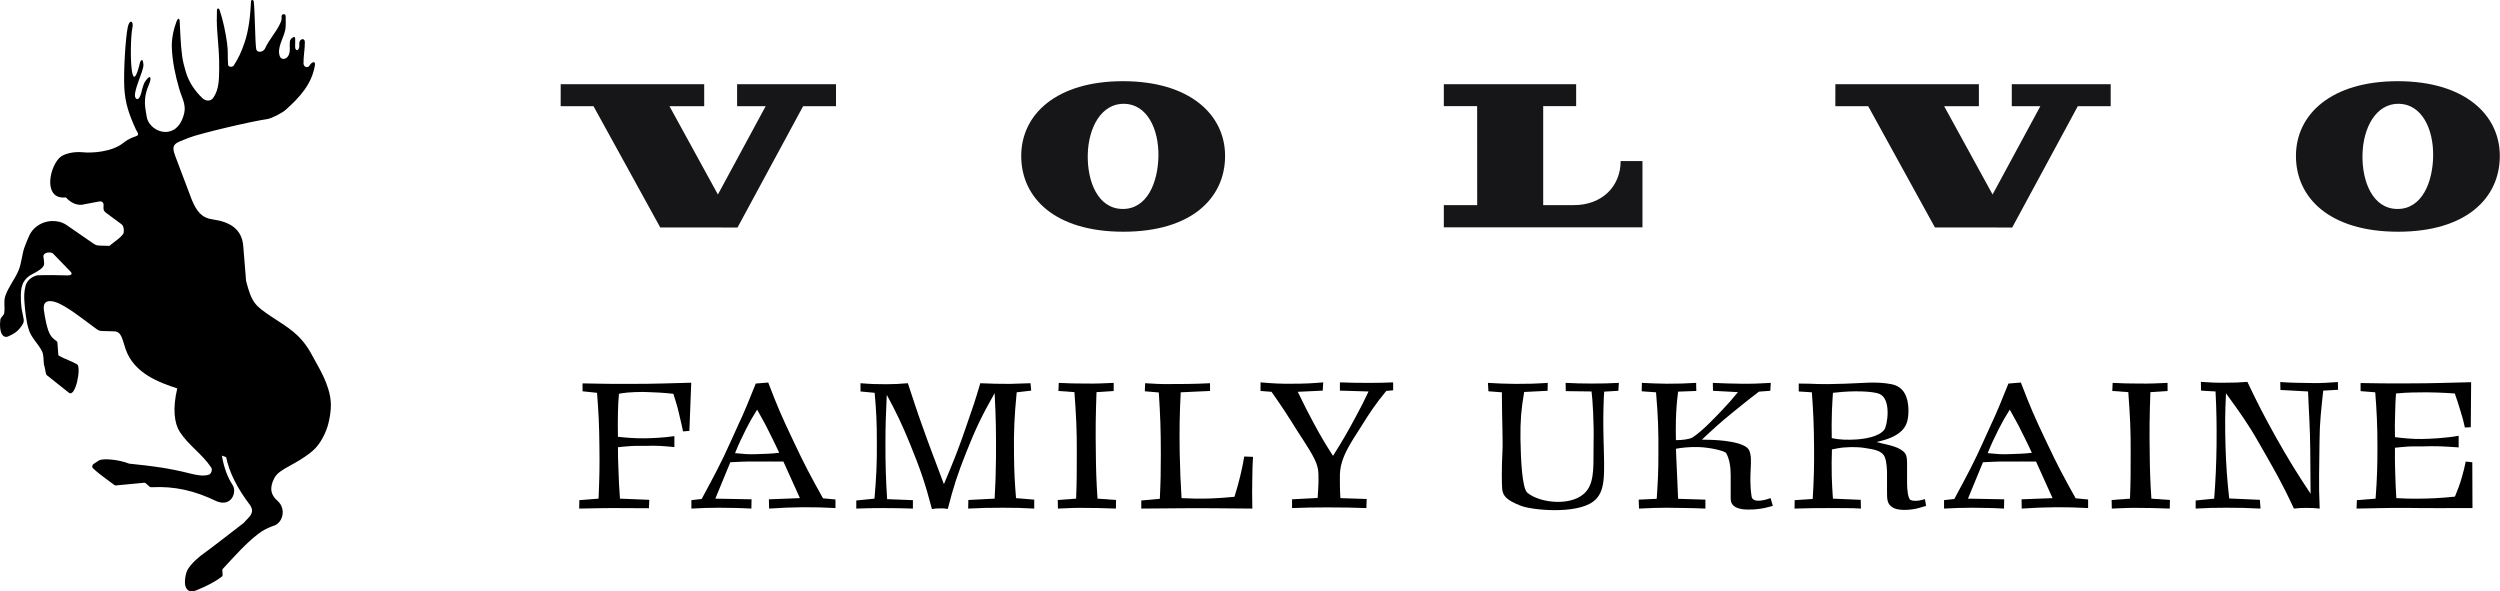
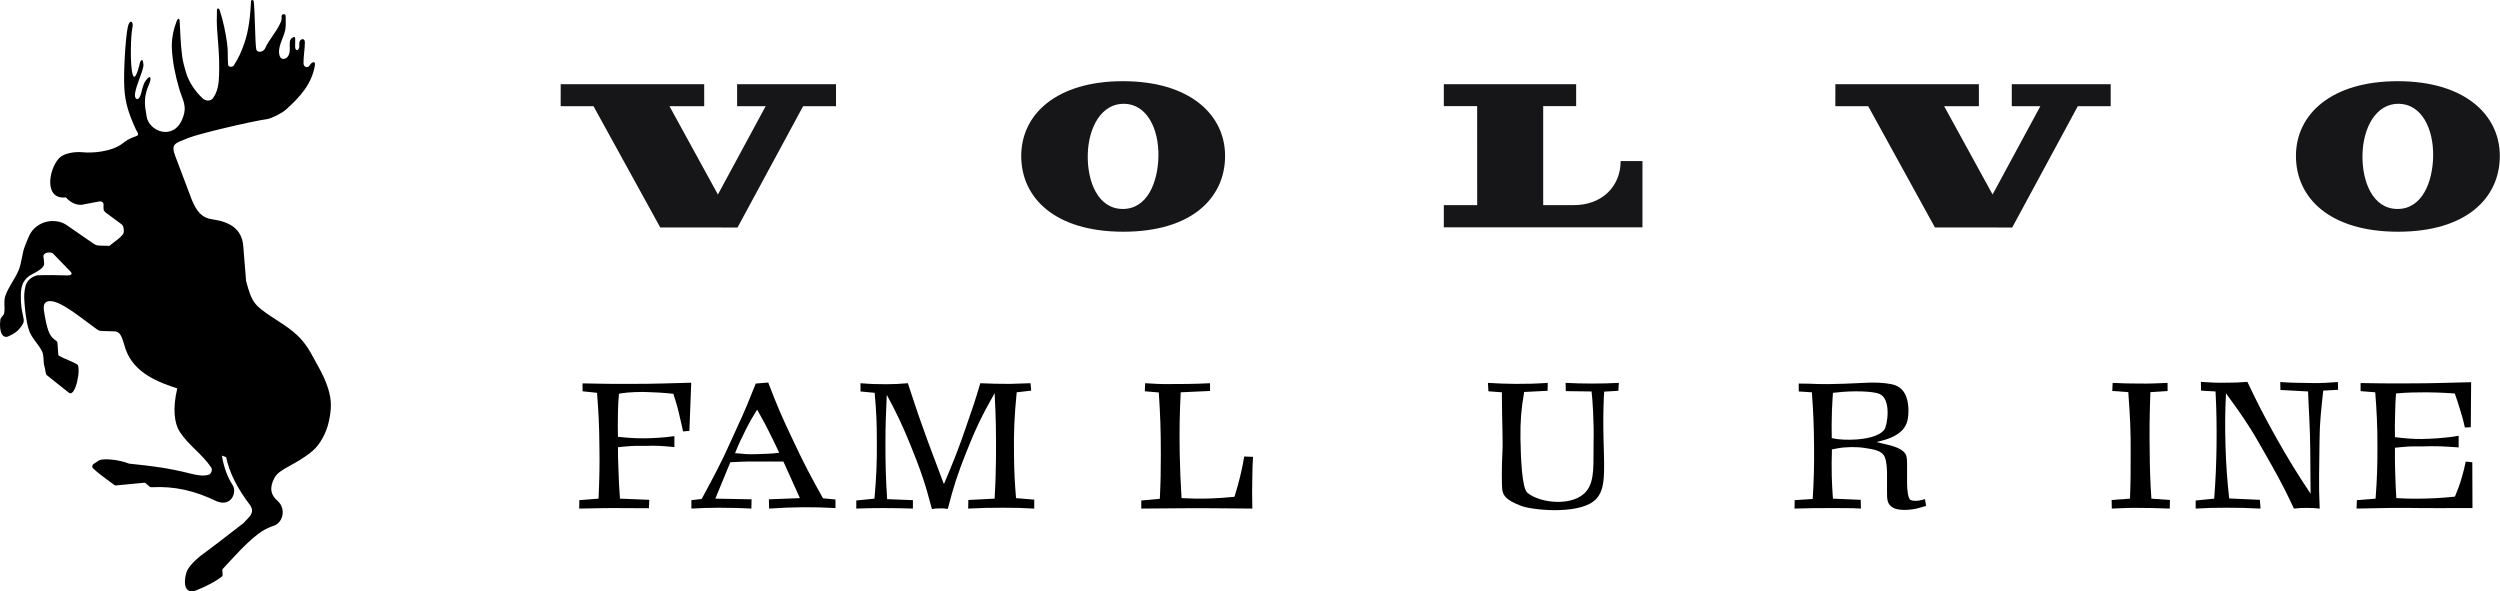
<svg xmlns="http://www.w3.org/2000/svg" width="1632" height="386" viewBox="0 0 1632 386" fill="none">
  <path fill-rule="evenodd" clip-rule="evenodd" d="M88.917 84.963C84.181 74.59 81.737 67.588 81.153 57.41C80.591 47.231 81.845 25.599 83.359 17.949C84.505 12.157 87.468 13.605 86.408 18.208C85.348 22.811 84.786 42.131 86.559 48.463C88.333 54.795 91.36 40.856 91.36 40.856C91.36 40.856 93.134 36.296 93.631 42.131C93.999 46.432 85.651 61.494 88.787 64.303C91.317 66.594 92.766 58.274 92.766 58.274C93.609 55.897 93.696 54.492 95.231 52.504C98.929 47.685 98.735 51.813 97.199 55.292C95.858 58.317 94.885 61.624 94.669 64.93C94.366 69.339 95.102 71.457 95.685 75.822C97.004 85.784 113.354 92.289 119.192 77.291C122.436 68.971 119.257 65.751 116.965 57.842C114.435 49.111 112.489 40.056 112.164 30.959C111.948 25.124 113.418 18.619 115.343 13.757C116.1 11.812 117.16 11.682 117.289 13.713C117.7 20.866 117.83 28.646 118.911 36.599C119.365 40.013 120.274 43.493 121.29 46.929C123.345 53.801 127.259 59.333 132.038 64.001C134.049 65.968 137.444 66.508 139.283 63.763C143.154 58.058 142.937 51.38 143.089 44.962C143.262 36.664 142.397 28.517 141.813 20.305C141.488 15.831 141.424 11.315 141.618 6.82C141.705 5.026 142.937 5.156 143.478 6.863C145.727 13.713 147.198 20.888 148.214 28.063C149.036 33.984 148.43 36.383 148.906 42.261C149.036 43.882 151.782 44.033 152.626 42.715C155.826 37.723 157.448 34.006 159.438 28.43C162.487 19.851 163.439 9.672 163.871 0.812C163.936 -0.377 165.515 -0.204 165.644 0.963C166.423 7.273 166.488 26.485 167.201 31.736C167.634 34.935 171.981 34.006 172.997 31.693C175.614 25.772 180.242 21.169 182.902 15.269C184.004 12.827 183.767 13.087 183.81 10.623C183.853 8.765 186.556 8.808 186.491 10.688C186.405 13.605 186.773 16.566 186.232 19.44C185.216 24.778 180.436 31.52 182.772 36.988C183.81 39.387 187.594 38.911 188.74 35.237C189.606 32.514 188.935 30.267 189.195 27.414C189.13 25.189 192.503 23.114 192.655 24.756C192.849 26.874 192.547 29.1 192.72 31.456C193.412 33.271 194.536 33.141 195.163 31.369C195.726 29.77 194.969 28.214 195.79 26.744C196.677 25.102 199.013 25.037 199.013 27.522C199.013 32.32 198.083 36.448 198.126 41.375C198.148 43.86 200.937 44.53 201.889 42.996C203.597 40.229 205.976 39.646 205.609 42.39C203.662 54.881 195.531 63.634 186.405 71.781C184.264 73.683 177.257 77.356 174.424 77.745C164.174 79.171 130.286 87.189 123.582 89.826C113.916 93.607 111.386 93.845 114.456 101.992L125.096 130.129C128.275 137.93 131.627 142.253 138.937 143.247C149.555 144.716 157.881 149.211 158.789 160.513L160.649 183.442C164.368 197.619 166.293 199.434 177.538 206.933C187.789 213.762 195.661 217.781 202.776 230.164C207.23 238.506 211.296 244.578 214.172 253.568C216.681 261.413 216.4 267.377 214.583 275.546C213.026 282.548 208.917 290.068 204.462 293.98C193.477 303.575 182.361 305.628 179.052 312.154C175.852 318.421 176.522 322.981 181.236 327.022C186.924 331.906 184.978 341.804 177.863 343.489C174.23 344.916 171.591 346.169 168.499 348.568C160.411 354.813 153.339 362.874 145.835 370.935C145.143 371.691 145.1 371.713 145.165 372.728C145.208 373.442 145.251 374.176 145.295 374.89C145.359 376.078 145.359 376.035 144.386 376.748C140.04 379.968 134.958 382.561 128.297 385.306C122.393 387.726 118.976 383.793 121.636 373.895C122.674 369.984 128.275 364.689 133.206 361.145C139.672 356.477 150.55 347.898 159.2 341.285C161.773 338 166.877 335.234 163.33 329.875C154.831 318.724 149.598 308.243 147.63 298.432L144.84 297.416C146.203 305.39 148.647 311.808 151.847 316.606C154.832 321.101 151.198 331.323 141.294 327.174C126.999 320.215 113.721 317.298 99.275 318.054C98.237 318.097 98.172 318.14 97.394 317.47L95.275 315.612C94.561 314.985 94.431 315.115 93.48 315.201L75.768 316.887C75.141 316.952 75.098 316.952 74.6 316.563C69.886 312.911 64.782 309.691 60.544 305.498C59.938 304.893 60.241 303.445 60.955 302.97L64.739 300.463C67.594 299.145 77.477 299.944 84.332 302.667C100.443 304.331 110.239 305.606 124.08 309.086C127.929 310.058 132.644 311.117 136.406 309.842C137.92 309.323 138.807 306.622 137.92 305.282C132.254 296.595 123.02 290.673 117.398 281.964C113.743 276.302 112.597 266.686 115.711 253.568C104.465 249.808 87.619 244.06 82.018 227.96C79.747 221.412 79.445 216.42 74.427 216.29L66.988 216.096C64.847 216.031 64.393 215.793 62.641 214.518C55.224 209.159 43.546 199.628 36.431 197.273C30.852 195.414 27.889 197.143 28.646 202.438C29.251 206.587 30.679 215.815 33.295 219.337C34.355 220.763 35.631 221.693 36.993 222.773C37.404 223.097 37.426 223.119 37.469 223.638L38.053 231.288C38.118 231.979 38.053 232.001 38.68 232.347C42.075 234.248 47.157 235.934 50.358 237.857C53.191 239.629 49.363 259.857 44.952 256.356C40.172 252.553 35.393 248.771 30.614 244.967C30.246 244.665 30.203 244.513 30.073 244.038C29.424 241.79 29.446 240.235 28.668 237.857C28.322 235.156 28.624 231.677 27.392 229.235C25.034 224.545 20.45 220.461 18.871 215.447C16.968 209.461 16.363 202.438 15.952 197.165C15.649 193.21 15.8 190.141 16.665 186.619C17.66 183.032 20.666 180.611 24.364 179.725C31.544 179.466 36.842 179.595 44.022 179.79C46.163 179.855 47.698 179.034 46.054 177.326L34.658 165.57C33.339 164.209 28.04 164.511 28.343 167.602C28.494 169.266 28.754 169.611 28.754 171.383C29.273 173.458 27.5 175.381 23.585 177.629C21.315 178.926 18.698 179.725 16.211 182.945C13.724 186.187 13.421 190.617 13.659 196.776C13.832 199.218 14.027 201.789 14.654 204.296C15 206.738 16.211 209.332 14.914 211.471C11.8 216.636 9.161 217.781 5.485 219.553C2.176 221.131 -0.873 217.608 0.23 208.683C0.424 207.041 2.501 206.025 2.76 204.361C3.366 200.601 2.241 196.884 3.452 193.275C5.463 187.289 9.702 182.318 12.124 176.484C14.287 171.319 14.265 165.419 16.427 160.254C18.503 155.305 19.39 151.415 23.607 148.066C29.619 143.311 37.858 143.225 43.222 146.748L60.76 158.849C62.749 160.211 63.355 160.254 65.777 160.341L68.87 160.427L71.4 160.513C71.919 160.06 72.46 159.627 73 159.217C75.573 157.229 78.32 155.392 80.331 152.863C81.218 151.718 80.937 147.439 79.423 146.467L69.54 139.141C67.031 137.282 67.615 136.526 67.615 133.414C67.313 131.707 66.145 131.123 64.069 131.642C60.522 132.312 56.975 133.003 53.429 133.673C49.471 133.954 46.033 132.139 42.962 128.854C28.754 130.561 31.522 110.853 38.55 103.289C41.297 100.35 47.893 98.772 54.294 99.421C59.7 99.961 72.935 99.377 80.504 93.283C88.095 87.167 92.333 90.495 88.981 84.963" fill="black" />
  <path d="M451.24 249.829L450.03 281.289L445.85 281.619C445.08 277.219 444.31 274.909 443.32 270.289C442.22 265.229 441.12 262.149 439.58 257.089C433.53 256.319 426.27 256.099 423.85 255.989C419.01 255.659 409.99 255.989 405.48 256.759L404.05 257.089C403.61 261.929 403.5 264.789 403.39 269.629C403.28 275.679 403.28 279.199 403.39 285.139C408.45 285.689 414.83 286.239 420.88 286.129C426.05 286.019 432.87 285.799 440.24 284.699V291.849C432.87 291.189 428.91 290.749 420.99 291.079C415.38 291.189 415.49 290.749 406.47 291.629L403.39 291.959C403.39 297.569 403.5 300.759 403.72 306.369C403.94 313.629 404.16 318.139 404.71 325.509L423.85 326.279L423.63 331.779C414.94 331.779 414.5 331.669 401.08 331.669C388.54 331.669 390.3 331.889 378.09 331.999L378.2 326.499L390.74 325.509C391.29 312.309 391.51 304.499 391.29 291.189C391.18 277.659 390.74 269.189 389.75 256.429L380.29 255.439V250.269C392.72 250.379 393.82 250.709 412.3 250.599C429.57 250.599 436.17 250.159 451.24 249.829Z" fill="black" />
  <path d="M545.393 326.059V331.669C537.253 331.229 532.523 331.119 524.383 331.119C515.693 331.229 510.633 331.449 502.053 331.999L501.943 325.949L522.183 325.179L511.403 301.309C504.363 301.199 500.623 301.309 493.143 301.309C484.893 301.199 483.023 301.529 476.753 301.749L466.963 325.509L490.613 325.949L490.503 331.999C482.363 331.559 477.633 331.559 469.383 331.449C462.453 331.449 458.273 331.669 451.343 331.999V326.499L458.053 325.729C465.973 310.989 470.703 302.409 477.523 287.119C485.993 268.089 483.353 275.349 493.363 250.379L501.503 249.719C507.443 265.229 510.083 271.499 518.443 288.989C525.153 303.289 529.553 311.539 537.253 325.289L545.393 326.059ZM508.653 295.589C505.463 288.549 503.373 284.699 499.853 277.549C497.763 273.589 495.673 270.069 494.243 267.429C491.273 272.159 489.623 275.019 487.093 279.969C484.123 285.909 482.363 289.539 479.833 295.809C485.333 296.359 488.523 296.689 493.913 296.469C499.743 296.249 503.043 296.249 508.653 295.589Z" fill="black" />
  <path d="M675.144 331.999C667.224 331.559 662.604 331.449 654.574 331.449C645.884 331.449 640.714 331.559 632.024 331.999L632.134 326.389L649.294 325.509C649.844 315.499 650.064 309.559 650.174 299.439C650.284 282.939 650.174 273.259 649.294 256.649C641.154 270.949 636.864 279.859 630.814 295.149C625.204 309.229 622.454 317.589 618.714 332.219C616.624 331.889 615.194 331.779 613.104 331.889C611.344 331.889 610.134 331.999 608.374 332.329C603.974 315.389 600.564 305.709 593.964 289.539C588.794 276.999 585.384 269.739 578.894 257.749C578.344 269.959 578.014 277.219 578.014 289.429C578.014 303.619 578.234 311.759 579.114 325.839L595.944 326.499V331.999C588.354 331.779 583.844 331.669 576.254 331.669C569.544 331.669 565.694 331.779 558.984 331.999V326.719L570.864 325.509C572.074 311.209 572.514 302.739 572.404 288.219C572.404 275.899 572.074 268.749 570.974 256.429L561.734 255.549V250.159C568.334 250.709 572.074 250.819 578.674 250.819C584.064 250.819 587.254 250.599 592.644 250.159C596.274 261.049 598.364 267.759 602.214 278.429C607.384 293.059 610.794 301.529 616.184 316.049C622.454 301.199 625.974 292.509 631.144 277.219C634.774 266.879 636.864 260.719 639.944 250.159C647.314 250.489 651.714 250.599 659.084 250.599C664.364 250.489 667.444 250.379 672.724 250.159L673.164 254.999L663.704 256.099C662.164 271.939 661.724 281.179 661.944 297.129C662.054 308.019 662.384 314.399 663.264 325.179L675.144 326.169V331.999Z" fill="black" />
-   <path d="M728.561 326.389L728.451 331.999C720.641 331.669 713.491 331.559 708.211 331.559C703.151 331.449 697.431 331.669 690.611 331.999L690.501 326.389L702.491 325.509C702.931 314.179 702.931 307.579 702.931 296.249C703.041 280.299 702.491 271.499 701.391 255.989L690.941 255.219L691.161 249.939C697.761 250.269 701.721 250.379 708.321 250.379C715.581 250.489 719.761 250.269 727.021 249.939V255.219L715.801 255.989C715.251 271.389 715.141 280.299 715.361 295.589C715.471 307.139 715.691 313.959 716.461 325.509L728.561 326.389Z" fill="black" />
  <path d="M817.959 298.229C817.739 303.179 817.519 306.149 817.519 310.989C817.409 319.129 817.299 323.859 817.519 331.999C795.959 331.889 791.889 331.669 772.419 331.779C767.359 331.779 755.699 331.889 745.029 331.999V326.719L757.129 325.619C757.679 314.289 757.789 307.799 757.789 296.359C757.789 280.519 757.459 271.719 756.469 256.209L747.339 255.439L747.559 250.159C753.609 250.489 757.239 250.819 763.289 250.709C770.549 250.709 779.569 250.709 789.909 250.159V255.219L770.769 256.099C769.999 271.499 769.889 280.519 770.109 295.809C770.329 307.139 770.659 313.849 771.319 325.179C777.699 325.509 782.869 325.619 790.239 325.399C796.289 325.179 799.919 324.849 805.859 324.299C807.509 319.019 808.389 315.829 809.709 310.439C810.809 305.709 811.469 302.849 812.239 298.009L817.959 298.229Z" fill="black" />
-   <path d="M909.451 254.779L904.941 255.219C897.681 264.019 894.271 269.299 888.001 279.309C882.171 288.439 877.221 295.809 875.351 304.169C874.471 308.349 874.691 311.429 874.691 315.939C874.691 319.459 874.801 321.659 875.021 325.179L892.181 325.729L891.961 331.669C882.061 331.339 876.231 331.229 866.221 331.229C857.421 331.229 852.251 331.339 843.451 331.669V325.949L860.171 325.069C860.391 321.109 860.611 318.689 860.721 314.729C860.721 310.879 860.831 307.689 860.061 304.829C858.521 298.559 852.361 289.869 846.531 280.739C840.481 271.059 836.741 265.229 830.031 255.769L822.881 255.219V249.609C830.801 250.269 835.531 250.599 843.561 250.489C851.371 250.489 855.991 250.269 863.801 249.609L863.471 254.999L847.191 255.769C851.041 263.799 853.461 268.529 857.641 276.339C862.151 284.699 865.011 289.539 870.181 297.569C876.231 287.999 879.531 282.389 884.921 272.269C888.331 265.999 890.311 262.149 893.391 255.549L874.691 254.999V249.609C882.501 249.939 887.011 249.939 894.821 249.939C900.541 249.939 903.841 249.829 909.451 249.609V254.779Z" fill="black" />
  <path d="M1056.79 249.939L1056.46 255.109L1047.22 255.659L1047 259.069C1046.56 269.629 1046.56 275.789 1046.78 286.349C1047.44 310.769 1048.32 321.219 1039.96 327.489C1028.63 335.849 1000.14 332.989 992.988 330.239C982.758 326.279 981.328 323.419 980.668 319.679C980.338 317.039 980.228 304.829 980.778 295.039C981.218 288.549 980.448 272.819 980.448 258.739V256.099L971.648 255.439L971.318 249.939C978.248 250.379 982.318 250.489 989.248 250.599C997.498 250.599 1002.23 250.489 1010.37 249.939L1010.26 255.109L994.968 255.879C992.988 267.539 992.438 274.579 992.548 286.349C992.768 300.209 993.648 318.799 997.058 321.659C1005.64 328.809 1027.53 330.789 1035.67 320.559C1041.39 313.519 1039.96 301.749 1040.29 289.099C1040.62 275.789 1039.63 260.609 1038.97 255.549L1022.14 255.329L1022.03 249.939C1028.74 250.269 1032.81 250.379 1039.52 250.379C1046.23 250.379 1050.08 250.269 1056.79 249.939Z" fill="black" />
-   <path d="M1157.29 330.239L1153.99 331.119C1147.83 332.769 1140.79 332.879 1137.6 332.439C1130.89 331.449 1129.79 328.369 1129.79 325.179V310.219C1129.79 304.609 1129.02 299.879 1126.93 295.919C1125.94 294.159 1115.71 292.069 1109 291.849C1103.17 291.629 1097.45 292.289 1094.04 292.949L1095.47 325.619L1113.29 326.169V331.999C1103.5 331.559 1093.16 331.559 1087.88 331.449C1082.82 331.449 1076.66 331.669 1069.95 331.999L1069.73 326.169L1081.5 325.619C1082.27 314.289 1082.6 307.689 1082.6 296.359C1082.71 280.519 1082.38 271.719 1081.06 256.099L1071.71 255.439L1071.82 249.939C1078.09 250.269 1081.83 250.379 1088.1 250.489C1095.36 250.489 1099.87 250.379 1107.24 249.939L1107.35 255.219L1095.47 255.659C1094.59 262.699 1094.26 266.989 1094.04 274.029C1093.93 279.199 1093.93 282.169 1094.04 287.339C1098.33 287.339 1103.17 286.679 1104.82 285.579C1110.76 281.729 1117.14 275.129 1124.07 267.869C1128.25 263.469 1130.67 260.719 1134.52 255.989L1118.24 255.109L1118.13 249.939C1125.17 250.269 1129.35 250.379 1136.28 250.489C1143.98 250.599 1148.38 250.379 1155.97 249.939L1155.64 255.109L1148.27 255.659C1141.12 261.049 1137.05 264.459 1130.23 269.959C1122.53 276.229 1118.24 280.189 1110.98 287.009L1116.15 287.119C1122.2 287.229 1139.47 288.329 1141.89 294.049C1144.64 300.319 1141.23 309.449 1143.43 324.079C1144.2 329.139 1153.99 325.839 1154.76 325.509L1155.86 325.179L1157.29 330.239Z" fill="black" />
  <path d="M1257.37 330.239L1252.86 331.559C1247.91 332.989 1240.21 333.539 1236.25 331.669C1231.74 329.359 1231.85 326.059 1231.85 320.339V309.009C1231.85 306.919 1231.63 301.419 1230.42 298.449C1228.44 293.609 1221.84 293.279 1217.11 292.399C1212.38 291.629 1204.9 291.629 1199.18 292.729L1195.88 293.389C1195.66 300.099 1195.66 304.059 1195.77 310.769C1195.99 316.489 1196.1 319.899 1196.54 325.509L1214.69 326.279L1214.8 331.999C1208.53 331.779 1211.94 331.669 1198.52 331.669C1185.98 331.669 1181.91 331.669 1171.46 331.999L1171.57 326.499L1183.34 325.729C1184.11 312.529 1184.33 304.829 1184.22 291.629C1184.11 277.879 1183.78 269.849 1182.79 256.099L1174.21 255.549V250.379C1185.87 250.379 1185.65 251.149 1204.24 250.489C1216.01 250.159 1224.7 248.839 1234.82 250.819C1242.96 252.469 1245.49 259.179 1245.82 266.769C1245.93 272.489 1245.27 277.329 1241.75 280.849C1238.78 283.929 1234.27 286.129 1228.88 287.559L1224.92 288.549L1228.88 289.539C1231.96 290.309 1240.65 291.739 1243.62 295.919C1244.94 297.679 1244.94 300.539 1244.94 303.509V315.719C1244.94 319.239 1245.49 325.619 1247.25 326.389C1249.34 327.269 1252.09 327.049 1254.95 326.279L1256.6 325.839L1257.37 330.239ZM1230.2 280.299C1231.96 277.769 1234.93 260.719 1227.01 257.199C1222.61 255.219 1208.97 254.999 1198.85 256.209L1196.54 256.429C1196.21 261.049 1196.1 263.799 1195.88 268.419C1195.66 275.239 1195.66 279.199 1195.77 286.019C1200.72 287.119 1206.22 287.229 1211.5 286.899C1216.56 286.569 1226.68 285.359 1230.2 280.299Z" fill="black" />
-   <path d="M1363.12 326.059V331.669C1354.98 331.229 1350.25 331.119 1342.11 331.119C1333.42 331.229 1328.36 331.449 1319.78 331.999L1319.67 325.949L1339.91 325.179L1329.13 301.309C1322.09 301.199 1318.35 301.309 1310.87 301.309C1302.62 301.199 1300.75 301.529 1294.48 301.749L1284.69 325.509L1308.34 325.949L1308.23 331.999C1300.09 331.559 1295.36 331.559 1287.11 331.449C1280.18 331.449 1276 331.669 1269.07 331.999V326.499L1275.78 325.729C1283.7 310.989 1288.43 302.409 1295.25 287.119C1303.72 268.089 1301.08 275.349 1311.09 250.379L1319.23 249.719C1325.17 265.229 1327.81 271.499 1336.17 288.989C1342.88 303.289 1347.28 311.539 1354.98 325.289L1363.12 326.059ZM1326.38 295.589C1323.19 288.549 1321.1 284.699 1317.58 277.549C1315.49 273.589 1313.4 270.069 1311.97 267.429C1309 272.159 1307.35 275.019 1304.82 279.969C1301.85 285.909 1300.09 289.539 1297.56 295.809C1303.06 296.359 1306.25 296.689 1311.64 296.469C1317.47 296.249 1320.77 296.249 1326.38 295.589Z" fill="black" />
  <path d="M1416.53 326.389L1416.42 331.999C1408.61 331.669 1401.46 331.559 1396.18 331.559C1391.12 331.449 1385.4 331.669 1378.58 331.999L1378.47 326.389L1390.46 325.509C1390.9 314.179 1390.9 307.579 1390.9 296.249C1391.01 280.299 1390.46 271.499 1389.36 255.989L1378.91 255.219L1379.13 249.939C1385.73 250.269 1389.69 250.379 1396.29 250.379C1403.55 250.489 1407.73 250.269 1414.99 249.939V255.219L1403.77 255.989C1403.22 271.389 1403.11 280.299 1403.33 295.589C1403.44 307.139 1403.66 313.959 1404.43 325.509L1416.53 326.389Z" fill="black" />
  <path d="M1526.28 254.449L1516.6 254.999C1515.28 267.759 1514.29 275.129 1514.18 287.999C1514.07 306.039 1513.52 314.949 1514.29 331.999C1510.99 331.669 1509.01 331.559 1505.71 331.559C1502.52 331.559 1500.65 331.669 1497.46 331.999C1489.65 315.059 1484.26 305.929 1474.8 289.429C1467.32 276.229 1462.04 269.079 1453.13 256.759C1452.47 269.959 1452.47 277.769 1452.8 291.079C1453.24 304.389 1453.79 312.199 1455.22 325.399L1475.24 326.279L1475.68 331.999C1466.99 331.559 1462.04 331.449 1453.24 331.449C1445.54 331.449 1441.03 331.559 1433.33 331.999V326.719L1445.43 325.509C1446.42 312.089 1446.75 304.169 1446.97 290.749C1447.08 277.109 1446.97 269.189 1446.31 255.549L1436.85 254.999L1436.74 249.279C1443.01 249.719 1446.64 249.939 1452.91 249.829C1458.41 249.829 1461.71 249.719 1467.1 249.279C1473.81 263.469 1478.1 271.719 1485.69 285.359C1493.94 299.989 1499.11 308.349 1508.35 322.319C1508.24 311.209 1508.24 306.369 1508.13 293.609C1508.02 278.869 1507.25 270.289 1506.7 255.549L1488.66 254.559L1488.55 249.389C1496.47 249.939 1501.2 249.939 1509.34 250.049C1515.83 250.159 1519.68 249.829 1526.17 249.389L1526.28 254.449Z" fill="black" />
  <path d="M1614.03 331.669C1597.2 331.669 1583.89 331.779 1570.58 331.559C1558.04 331.449 1550.56 331.889 1538.35 331.999L1538.57 326.499L1550.78 325.509C1551.77 312.309 1551.99 304.609 1551.99 291.409C1551.99 277.769 1551.55 268.969 1550.56 256.099L1540.99 255.329V250.049C1553.09 250.159 1553.64 250.379 1572.23 250.269C1589.39 250.269 1597.2 249.829 1613.15 249.499L1612.93 278.869L1609.08 279.089C1608.09 274.799 1607.54 272.379 1606.11 267.979C1604.79 263.579 1604.02 261.159 1602.48 256.869C1595.33 256.319 1586.53 256.099 1584 256.099C1579.27 256.099 1570.03 256.209 1565.52 256.759L1564.09 256.869C1563.76 261.929 1563.65 264.899 1563.54 269.959C1563.32 275.899 1563.32 279.419 1563.43 285.359C1568.49 286.019 1574.98 286.679 1581.03 286.569C1586.09 286.459 1595.77 286.129 1605.01 284.479V292.069C1595.77 291.409 1590.38 291.079 1581.14 291.409C1575.53 291.519 1575.64 291.079 1566.51 291.959L1563.43 292.289C1563.43 297.899 1563.32 301.199 1563.54 306.809C1563.76 313.959 1563.87 318.029 1564.31 325.179C1568.38 325.399 1573.66 325.619 1579.71 325.509C1584.66 325.509 1593.79 325.179 1602.59 324.189C1604.57 319.349 1605.67 316.489 1607.1 311.539C1608.2 307.579 1608.86 305.269 1609.63 301.309L1613.92 301.749L1614.03 331.669Z" fill="black" />
  <path d="M387.44 69.326L431.008 148.481L481.456 148.52L524.28 69.315L545.745 69.326V54.971H481.179V69.315H499.827L468.643 126.976L437.039 69.326L459.703 69.315L459.697 54.971H366.019L366 69.326H387.44ZM942.537 69.288L942.528 54.972L1028.91 54.983V69.288H1007.4V133.904H1027.35C1045.83 133.904 1057.95 121.697 1057.95 105.131H1072.2V148.398L942.528 148.408V133.924H964.305L964.277 69.288H942.537ZM732.587 136.406C716.747 136.119 709.783 118.611 710.087 101.215C710.401 83.198 719.023 67.489 733.861 67.747C748.7 68.007 756.535 84.018 756.216 102.026C755.915 119.015 748.901 136.703 732.587 136.406ZM733.068 53C689.691 53 666.652 74.64 666.652 101.794C666.652 129.322 688.836 151.268 733.319 151.268C777.787 151.268 799.735 129.322 799.735 101.794C799.735 74.64 776.452 53 733.068 53ZM1219.56 69.326L1263.12 148.481L1313.57 148.52L1356.39 69.315L1377.86 69.326V54.971H1313.29V69.315H1331.94L1300.76 126.976L1269.15 69.326L1291.82 69.315L1291.81 54.971H1198.13L1198.11 69.326H1219.56ZM1564.73 136.406C1548.89 136.119 1541.93 118.611 1542.23 101.215C1542.54 83.198 1551.16 67.489 1566 67.747C1580.84 68.007 1588.68 84.018 1588.36 102.026C1588.06 119.015 1581.04 136.703 1564.73 136.406ZM1565.21 53C1521.83 53 1498.79 74.64 1498.79 101.794C1498.79 129.322 1520.98 151.268 1565.46 151.268C1609.93 151.268 1631.88 129.322 1631.88 101.794C1631.88 74.64 1608.59 53 1565.21 53Z" fill="#161618" />
</svg>